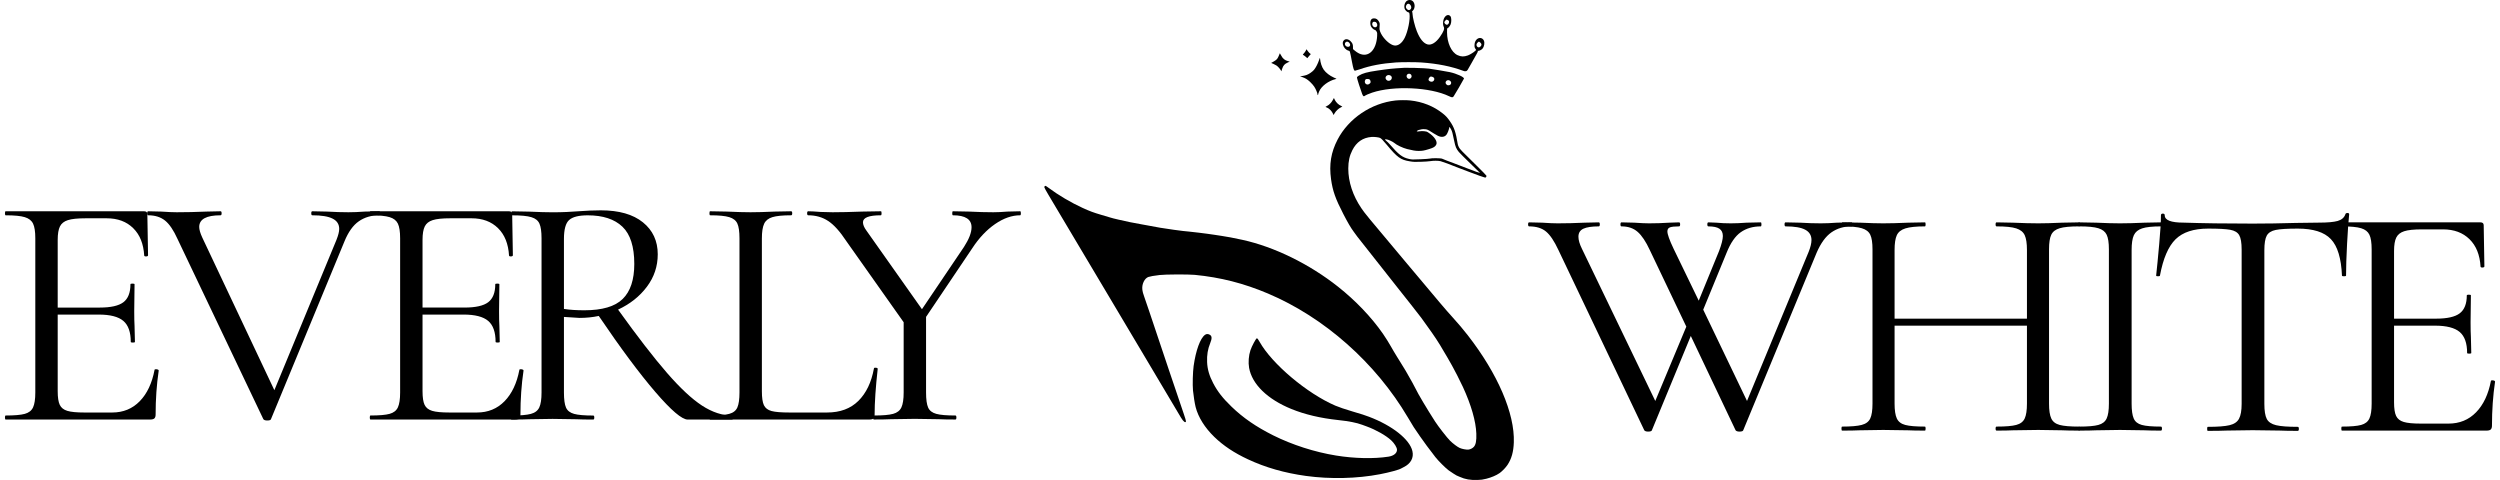
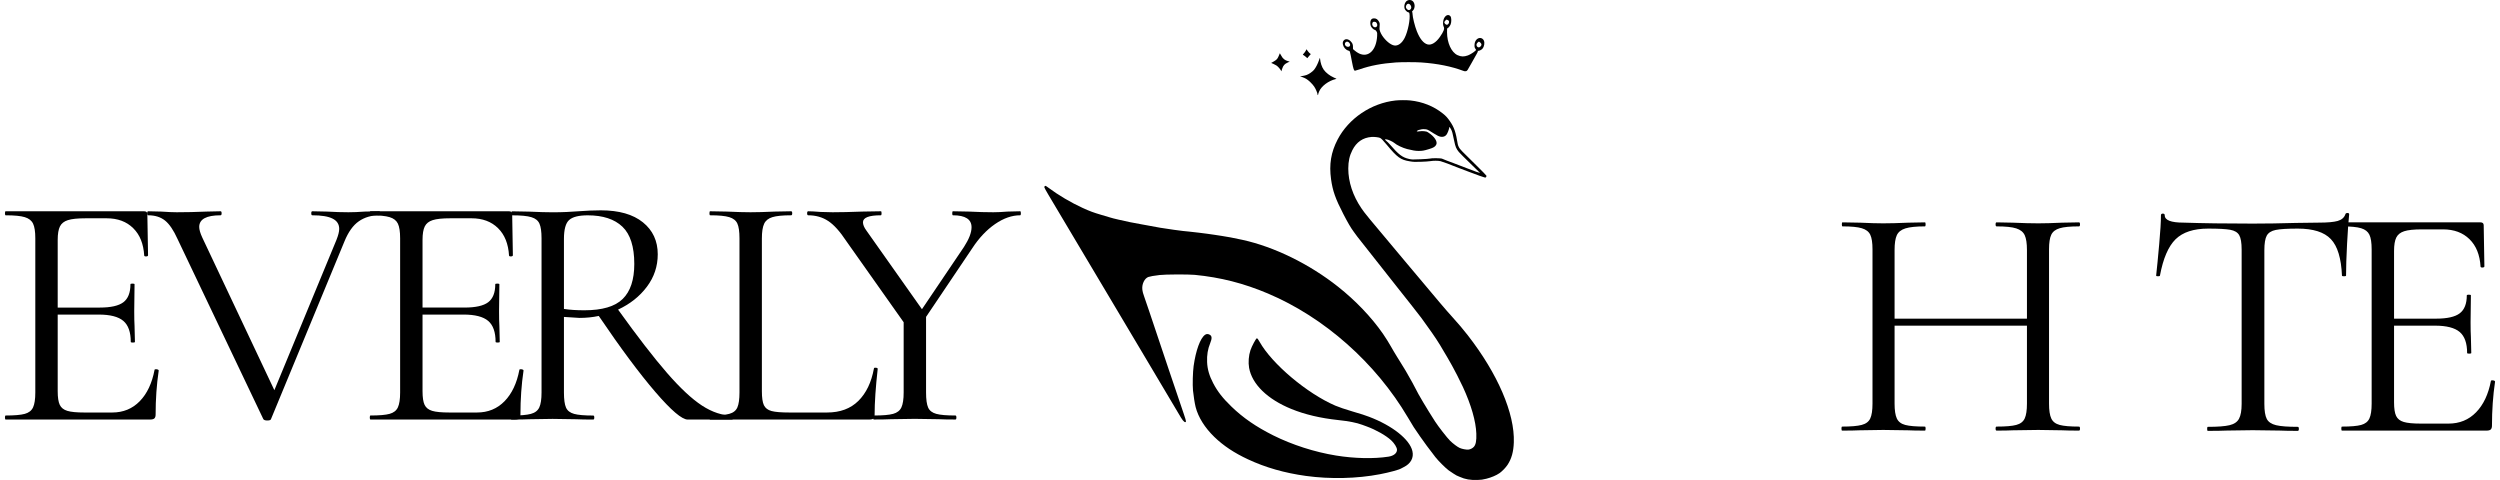
<svg xmlns="http://www.w3.org/2000/svg" width="250" height="48" viewBox="0 0 250 48" fill="none">
  <path d="M140.711 0.07C140.485 0.211 140.377 0.566 140.463 0.866C140.504 1.01 140.704 1.209 140.831 1.233C140.914 1.249 140.93 1.27 140.946 1.368C141.041 1.91 140.793 3.147 140.463 3.796C140.19 4.329 139.796 4.613 139.417 4.546C139.046 4.479 138.541 4.056 138.207 3.539C138.048 3.291 137.934 2.991 137.95 2.847C137.988 2.412 137.984 2.329 137.918 2.201C137.784 1.944 137.632 1.836 137.403 1.836C137.238 1.836 137.133 1.901 137.073 2.038C137.009 2.182 137.019 2.47 137.089 2.62C137.162 2.779 137.359 2.963 137.486 2.994C137.559 3.012 137.603 3.055 137.657 3.156C137.724 3.278 137.73 3.318 137.714 3.6C137.635 5.027 136.841 5.792 135.907 5.348C135.779 5.287 135.592 5.164 135.487 5.072L135.3 4.91L135.297 4.681C135.293 4.433 135.252 4.332 135.084 4.148C134.877 3.918 134.601 3.857 134.426 3.995C134.289 4.108 134.248 4.255 134.293 4.457C134.362 4.751 134.578 4.99 134.849 5.066C135.001 5.109 134.979 5.039 135.195 6.172C135.338 6.916 135.392 7.072 135.503 7.072C135.535 7.072 135.738 7.01 135.954 6.937C137.031 6.56 138.172 6.346 139.586 6.245C140.161 6.205 141.559 6.205 142.128 6.245C143.767 6.361 145.133 6.637 146.344 7.09C146.458 7.133 146.519 7.139 146.608 7.115C146.719 7.087 146.738 7.063 147.119 6.368C147.338 5.973 147.58 5.541 147.659 5.409C147.739 5.275 147.796 5.149 147.786 5.125C147.774 5.097 147.793 5.082 147.84 5.082C147.961 5.079 148.168 4.971 148.253 4.861C148.425 4.647 148.485 4.283 148.39 4.062C148.323 3.903 148.168 3.796 148.009 3.796C147.72 3.796 147.475 4.081 147.456 4.442C147.44 4.693 147.456 4.76 147.558 4.907C147.602 4.968 147.624 5.02 147.608 5.02C147.589 5.02 147.545 5.057 147.504 5.1C147.396 5.219 146.998 5.464 146.792 5.541C146.385 5.688 146.106 5.679 145.743 5.51C145.136 5.223 144.708 4.286 144.704 3.232C144.701 2.908 144.711 2.834 144.749 2.822C144.844 2.792 145 2.599 145.067 2.427C145.159 2.188 145.149 1.763 145.048 1.631C144.854 1.38 144.523 1.515 144.374 1.907C144.282 2.146 144.279 2.51 144.368 2.669C144.476 2.865 144.377 3.138 143.989 3.695C143.599 4.258 143.135 4.54 142.76 4.442C142.353 4.338 141.991 3.891 141.686 3.131C141.489 2.645 141.254 1.696 141.254 1.396C141.254 1.307 141.238 1.221 141.216 1.2C141.19 1.175 141.206 1.141 141.282 1.065C141.556 0.795 141.511 0.244 141.203 0.061C141.063 -0.025 140.847 -0.019 140.711 0.07ZM140.917 0.397C141.028 0.437 141.127 0.6 141.127 0.743C141.127 0.89 141.012 1.01 140.876 1.01C140.755 1.01 140.587 0.832 140.587 0.701C140.587 0.59 140.66 0.443 140.736 0.401C140.809 0.361 140.819 0.361 140.917 0.397ZM144.806 2.02C144.889 2.069 144.908 2.1 144.908 2.179C144.908 2.335 144.803 2.479 144.688 2.479C144.58 2.479 144.431 2.332 144.431 2.225C144.431 2.158 144.609 1.959 144.666 1.959C144.685 1.959 144.749 1.986 144.806 2.02ZM137.571 2.204C137.651 2.247 137.727 2.394 137.727 2.501C137.727 2.764 137.397 2.813 137.266 2.571C137.165 2.384 137.244 2.173 137.416 2.173C137.467 2.173 137.536 2.188 137.571 2.204ZM134.899 4.252C135.122 4.466 135.007 4.739 134.721 4.671C134.509 4.619 134.416 4.378 134.556 4.234C134.652 4.136 134.785 4.142 134.899 4.252ZM148.04 4.267C148.18 4.402 148.183 4.509 148.05 4.647C147.971 4.727 147.929 4.745 147.85 4.739C147.723 4.727 147.618 4.558 147.653 4.427C147.678 4.332 147.834 4.163 147.894 4.163C147.917 4.163 147.98 4.209 148.04 4.267Z" fill="black" />
  <path d="M130.578 5.069C130.54 5.149 130.451 5.271 130.384 5.339C130.273 5.452 130.27 5.464 130.321 5.501C130.349 5.522 130.387 5.544 130.4 5.544C130.413 5.544 130.495 5.605 130.578 5.682L130.731 5.819L130.82 5.706C130.87 5.642 130.95 5.547 130.997 5.498L131.086 5.406L130.997 5.348C130.95 5.314 130.851 5.207 130.778 5.106L130.648 4.925L130.578 5.069Z" fill="black" />
  <path d="M127.959 5.381C127.95 5.411 127.927 5.463 127.915 5.497C127.899 5.531 127.861 5.619 127.826 5.696C127.737 5.898 127.632 6.002 127.362 6.155L127.117 6.293L127.349 6.394C127.476 6.452 127.638 6.544 127.711 6.599C127.861 6.719 128.093 7 128.112 7.089C128.124 7.135 128.131 7.138 128.143 7.104C128.153 7.08 128.191 6.957 128.232 6.835C128.328 6.544 128.461 6.4 128.747 6.265L128.973 6.161L128.833 6.125C128.487 6.033 128.286 5.877 128.121 5.558C128.054 5.433 127.994 5.329 127.988 5.329C127.981 5.329 127.969 5.353 127.959 5.381Z" fill="black" />
  <path d="M131.902 6.016C131.791 6.356 131.581 6.763 131.409 6.975C131.254 7.165 130.895 7.416 130.653 7.501C130.558 7.535 130.371 7.578 130.24 7.599L130.002 7.633L130.221 7.706C130.339 7.746 130.513 7.823 130.609 7.878C130.85 8.013 131.241 8.392 131.422 8.662C131.575 8.888 131.756 9.32 131.756 9.455C131.756 9.494 131.769 9.516 131.788 9.507C131.807 9.497 131.819 9.461 131.819 9.427C131.819 9.393 131.864 9.259 131.921 9.13C132.147 8.607 132.858 8.077 133.564 7.909C133.672 7.884 133.672 7.884 133.595 7.85C133.554 7.832 133.449 7.783 133.36 7.743C132.976 7.572 132.588 7.272 132.382 6.984C132.178 6.699 132.039 6.274 132.004 5.848C131.994 5.753 131.981 5.775 131.902 6.016Z" fill="black" />
-   <path d="M140.4 6.782C139.199 6.855 138.919 6.883 137.731 7.057C136.717 7.204 136.26 7.33 135.891 7.56C135.729 7.661 135.697 7.694 135.697 7.765C135.697 7.85 136.072 9.032 136.215 9.393C136.301 9.611 136.371 9.672 136.453 9.602C136.546 9.525 136.879 9.375 137.21 9.265C139.364 8.545 143.034 8.717 144.911 9.623C145.185 9.755 145.264 9.761 145.356 9.648C145.436 9.55 146.376 7.936 146.395 7.863C146.436 7.713 145.661 7.358 144.968 7.211C144.657 7.143 143.078 6.88 142.894 6.865C142.808 6.858 142.579 6.84 142.385 6.825C142.007 6.794 140.686 6.764 140.4 6.782ZM141.114 7.477C141.21 7.609 141.162 7.783 141.013 7.863C140.794 7.973 140.558 7.676 140.705 7.474C140.806 7.333 141.013 7.336 141.114 7.477ZM139.056 7.557C139.3 7.703 139.164 8.08 138.865 8.08C138.773 8.08 138.722 8.059 138.649 7.991C138.382 7.731 138.725 7.364 139.056 7.557ZM143.272 7.694C143.418 7.752 143.472 7.887 143.405 8.016C143.345 8.123 143.265 8.172 143.148 8.172C143.027 8.172 142.881 8.089 142.862 8.01C142.824 7.866 142.97 7.654 143.11 7.651C143.142 7.651 143.211 7.67 143.272 7.694ZM136.968 7.951C137.009 7.985 137.041 8.052 137.054 8.132C137.07 8.245 137.06 8.273 136.975 8.356C136.695 8.622 136.33 8.294 136.542 7.964C136.581 7.909 136.615 7.896 136.743 7.896C136.844 7.896 136.921 7.915 136.968 7.951ZM144.988 8.065C145.092 8.132 145.143 8.264 145.105 8.359C145.067 8.463 145 8.509 144.873 8.527C144.787 8.542 144.743 8.53 144.663 8.463C144.393 8.245 144.695 7.881 144.988 8.065Z" fill="black" />
-   <path d="M133.288 9.991C133.145 10.258 132.91 10.5 132.713 10.588C132.624 10.631 132.551 10.674 132.551 10.683C132.551 10.696 132.618 10.729 132.7 10.76C132.9 10.833 133.151 11.078 133.269 11.317L133.364 11.504L133.456 11.332C133.577 11.112 133.86 10.843 134.07 10.748C134.162 10.705 134.235 10.665 134.235 10.656C134.235 10.647 134.174 10.613 134.098 10.582C133.869 10.491 133.602 10.236 133.491 10.004L133.393 9.799L133.288 9.991Z" fill="black" />
  <path d="M139.556 10.048C137.126 10.311 134.86 11.842 133.758 13.96C133.097 15.231 132.9 16.437 133.106 17.928C133.268 19.089 133.545 19.875 134.333 21.4C134.797 22.297 135.067 22.759 135.372 23.173C135.492 23.335 135.654 23.558 135.737 23.672C135.874 23.859 136.963 25.239 139.779 28.794C140.392 29.568 140.992 30.325 141.113 30.478C141.488 30.952 142.098 31.733 142.13 31.785C142.149 31.813 142.384 32.143 142.657 32.52C143.432 33.585 143.906 34.308 144.357 35.101C144.42 35.217 144.579 35.48 144.703 35.682C144.827 35.885 145.005 36.194 145.097 36.371C145.189 36.549 145.278 36.705 145.291 36.723C145.351 36.797 146.044 38.165 146.289 38.692C147.118 40.486 147.591 42.133 147.633 43.367C147.658 44.09 147.579 44.491 147.366 44.702C147.229 44.84 147.039 44.934 146.848 44.959C146.645 44.983 146.212 44.904 145.968 44.794C145.73 44.684 145.307 44.368 144.999 44.065C144.722 43.796 143.817 42.632 143.509 42.151C142.676 40.856 141.806 39.393 141.558 38.866C141.501 38.75 141.354 38.471 141.234 38.254C140.624 37.164 140.487 36.925 140.039 36.218C139.915 36.025 139.766 35.783 139.705 35.682C139.645 35.581 139.499 35.34 139.381 35.147C139.264 34.954 139.13 34.721 139.083 34.632C138.959 34.4 138.549 33.741 138.292 33.371C137.138 31.712 135.565 30.064 133.805 28.671C130.939 26.403 127.441 24.688 124.254 23.987C123.451 23.81 122.583 23.644 122.161 23.589C122.081 23.58 121.767 23.531 121.462 23.482C121.157 23.433 120.82 23.387 120.715 23.375C120.61 23.366 120.232 23.317 119.873 23.268C119.514 23.222 119.085 23.173 118.92 23.16C118.755 23.148 118.469 23.121 118.284 23.096C118.1 23.072 117.7 23.017 117.395 22.98C116.588 22.876 115.4 22.677 114.789 22.548C114.675 22.527 114.44 22.481 114.265 22.453C113.563 22.337 112.426 22.107 111.851 21.963C111.676 21.921 111.447 21.866 111.342 21.841C111.237 21.813 111.072 21.767 110.974 21.737C110.875 21.703 110.484 21.587 110.1 21.477C109.34 21.253 108.985 21.122 108.26 20.791C107.123 20.273 105.811 19.499 104.857 18.782C104.714 18.672 104.575 18.584 104.552 18.584C104.486 18.584 104.432 18.648 104.432 18.727C104.432 18.767 104.616 19.104 104.842 19.48C105.064 19.854 106.348 22.006 107.688 24.263C109.032 26.519 110.424 28.861 110.786 29.467C111.148 30.074 111.758 31.099 112.143 31.748C112.53 32.397 113.677 34.326 114.694 36.035C117.182 40.217 117.897 41.417 118.087 41.744C118.335 42.167 118.57 42.341 118.596 42.124C118.602 42.081 118.507 41.757 118.383 41.404C118.002 40.302 115.914 34.109 114.929 31.151C114.675 30.392 114.446 29.725 114.421 29.666C114.335 29.464 114.249 29.131 114.23 28.916C114.183 28.387 114.465 27.823 114.843 27.695C115.025 27.634 115.38 27.572 115.965 27.502C116.521 27.434 118.844 27.425 119.476 27.486C122.049 27.735 124.378 28.328 126.799 29.354C132.433 31.739 137.564 36.282 140.779 41.729C141.358 42.709 141.383 42.748 142.006 43.642C142.416 44.236 142.845 44.812 143.537 45.709C143.83 46.083 144.544 46.796 144.865 47.035C145.062 47.179 145.628 47.546 145.653 47.546C145.66 47.546 145.803 47.607 145.971 47.684C146.521 47.932 147.035 48.021 147.75 47.996C148.132 47.984 148.265 47.965 148.643 47.871C149.132 47.748 149.625 47.54 149.943 47.319C150.213 47.136 150.584 46.75 150.765 46.468C151.159 45.862 151.35 45.176 151.382 44.239C151.484 41.355 149.784 37.394 146.788 33.539C146.308 32.924 145.863 32.394 145.18 31.641C144.509 30.9 144.3 30.652 140.506 26.13C136.636 21.523 136.503 21.36 136.134 20.818C135.283 19.566 134.828 18.186 134.828 16.854C134.832 16.122 134.952 15.574 135.235 15.017C135.648 14.202 136.29 13.761 137.16 13.694C137.424 13.676 137.882 13.728 138.015 13.795C138.123 13.847 138.336 14.065 138.666 14.466C139.744 15.758 140.055 15.984 140.986 16.134C141.358 16.195 141.466 16.198 142.082 16.18C142.457 16.171 142.876 16.14 143.016 16.116C143.34 16.061 143.82 16.061 144.055 16.119C144.265 16.171 145.132 16.492 145.625 16.701C145.799 16.771 146.359 16.985 146.864 17.172C147.372 17.359 147.858 17.54 147.944 17.573C148.033 17.604 148.201 17.662 148.319 17.699L148.535 17.766L148.602 17.705C148.646 17.659 148.659 17.622 148.643 17.57C148.63 17.533 148.201 17.093 147.693 16.596C146.127 15.063 145.981 14.913 145.885 14.714C145.834 14.616 145.79 14.49 145.78 14.438C145.574 13.183 145.424 12.748 144.98 12.105C144.735 11.756 144.586 11.591 144.281 11.349C143.372 10.62 142.25 10.173 141.027 10.045C140.665 10.005 139.918 10.008 139.556 10.048ZM145.107 12.935C145.212 13.128 145.256 13.29 145.421 14.098C145.536 14.671 145.628 14.888 145.885 15.197C145.984 15.317 146.505 15.837 147.042 16.355C147.582 16.875 148.017 17.298 148.011 17.298C147.947 17.298 147.477 17.129 146.673 16.817C146.133 16.606 145.539 16.379 145.355 16.312C144.919 16.156 144.338 15.932 144.214 15.871C144.09 15.81 143.143 15.8 142.972 15.859C142.908 15.877 142.498 15.908 142.031 15.926C141.231 15.96 141.192 15.96 140.906 15.895C140.233 15.742 139.877 15.476 138.978 14.435C138.889 14.328 138.743 14.184 138.654 14.111C138.565 14.037 138.492 13.963 138.492 13.948C138.492 13.933 138.568 13.93 138.66 13.939C138.829 13.957 139.286 14.169 139.429 14.294C139.661 14.502 140.281 14.799 140.716 14.906C141.275 15.047 141.545 15.09 141.847 15.093C142.238 15.093 142.384 15.069 142.914 14.906C143.359 14.772 143.525 14.668 143.626 14.46C143.776 14.159 143.445 13.651 142.838 13.259C142.679 13.155 142.629 13.14 142.39 13.118C142.228 13.106 142.047 13.112 141.923 13.134C141.675 13.177 141.609 13.137 141.767 13.045C141.828 13.008 141.907 12.981 141.949 12.981C141.99 12.981 142.053 12.966 142.092 12.947C142.171 12.904 142.514 12.904 142.679 12.947C142.791 12.978 143.013 13.103 143.394 13.354C143.49 13.415 143.664 13.517 143.785 13.578C144.15 13.758 144.478 13.709 144.662 13.449C144.751 13.324 144.888 12.978 144.922 12.785C144.951 12.647 144.951 12.65 145.107 12.935Z" fill="black" />
  <path d="M120.5 33.484C120.024 33.827 119.582 35.04 119.363 36.601C119.28 37.192 119.245 38.481 119.299 39.047C119.344 39.537 119.477 40.373 119.563 40.704C119.824 41.723 120.481 42.77 121.431 43.692C122.343 44.574 123.417 45.29 124.806 45.936C126.556 46.753 128.447 47.295 130.591 47.592C133.016 47.926 135.707 47.865 138.001 47.421C138.916 47.246 139.91 46.977 140.113 46.848C140.158 46.821 140.272 46.763 140.368 46.714C141.073 46.371 141.397 45.78 141.241 45.112C140.971 43.937 139.233 42.559 136.904 41.677C136.456 41.509 136.205 41.426 135.236 41.142C134.518 40.93 133.88 40.713 133.537 40.566C130.706 39.35 127.185 36.381 125.952 34.17C125.816 33.922 125.743 33.831 125.682 33.831C125.603 33.831 125.177 34.623 125.044 35.025C124.866 35.551 124.815 36.249 124.91 36.788C125.209 38.429 126.747 39.926 129.142 40.9C130.477 41.445 132.056 41.818 133.791 42.002C134.906 42.121 135.64 42.265 136.221 42.479C136.326 42.516 136.533 42.593 136.682 42.648C137.607 42.988 138.579 43.539 139.109 44.023C139.437 44.326 139.7 44.748 139.7 44.978C139.7 45.318 139.37 45.584 138.849 45.666C137.387 45.893 135.446 45.853 133.603 45.553C131.468 45.207 129.231 44.488 127.319 43.536C125.613 42.681 124.316 41.791 123.147 40.661C122.267 39.81 121.762 39.164 121.317 38.316C120.926 37.566 120.739 36.92 120.71 36.212C120.681 35.502 120.78 34.902 121.018 34.323C121.215 33.843 121.203 33.598 120.971 33.472C120.796 33.377 120.643 33.38 120.5 33.484Z" fill="black" />
  <path d="M51.938 36.988C51.938 36.944 51.983 36.921 52.076 36.921C52.147 36.921 52.211 36.934 52.268 36.957C52.324 36.977 52.354 37.011 52.354 37.055C52.147 38.454 52.044 39.919 52.044 41.452C52.044 41.631 52.003 41.76 51.922 41.838C51.843 41.914 51.699 41.952 51.49 41.952H37.048C37.001 41.952 36.978 41.885 36.978 41.751C36.978 41.617 37.001 41.55 37.048 41.55C37.922 41.55 38.56 41.496 38.962 41.385C39.364 41.275 39.64 41.059 39.789 40.735C39.938 40.413 40.013 39.918 40.013 39.251V23.828C40.013 23.162 39.938 22.673 39.789 22.364C39.64 22.052 39.364 21.836 38.962 21.715C38.56 21.591 37.922 21.529 37.048 21.529C37.001 21.529 36.978 21.462 36.978 21.328C36.978 21.194 37.001 21.127 37.048 21.127H50.903C51.112 21.127 51.218 21.227 51.218 21.426L51.287 25.524C51.287 25.593 51.228 25.632 51.111 25.642C50.996 25.653 50.927 25.626 50.903 25.56C50.835 24.382 50.467 23.466 49.799 22.812C49.134 22.157 48.25 21.828 47.149 21.828H45.047C44.239 21.828 43.646 21.89 43.266 22.014C42.889 22.135 42.626 22.343 42.477 22.642C42.328 22.941 42.253 23.392 42.253 23.993V30.756H46.461C47.562 30.756 48.349 30.579 48.818 30.225C49.29 29.868 49.527 29.269 49.527 28.426C49.527 28.382 49.594 28.359 49.73 28.359C49.868 28.359 49.938 28.382 49.938 28.426L49.906 31.122C49.906 31.769 49.916 32.258 49.938 32.591L49.975 34.189C49.975 34.234 49.906 34.256 49.767 34.256C49.629 34.256 49.559 34.234 49.559 34.189C49.559 33.209 49.311 32.511 48.818 32.091C48.323 31.668 47.502 31.457 46.354 31.457H42.253V39.122C42.253 39.744 42.322 40.199 42.461 40.488C42.6 40.776 42.852 40.976 43.218 41.086C43.584 41.197 44.158 41.251 44.941 41.251H47.698C48.803 41.251 49.722 40.874 50.455 40.122C51.191 39.367 51.684 38.322 51.938 36.988Z" fill="black" />
  <path d="M15.455 36.989C15.455 36.945 15.501 36.922 15.594 36.922C15.665 36.922 15.729 36.935 15.786 36.958C15.842 36.978 15.871 37.012 15.871 37.056C15.665 38.455 15.562 39.92 15.562 41.453C15.562 41.632 15.521 41.761 15.439 41.839C15.361 41.915 15.217 41.953 15.007 41.953H0.565C0.519 41.953 0.496 41.886 0.496 41.752C0.496 41.618 0.519 41.551 0.565 41.551C1.44 41.551 2.077 41.496 2.48 41.386C2.881 41.276 3.157 41.06 3.307 40.736C3.456 40.414 3.531 39.919 3.531 39.252V23.829C3.531 23.163 3.456 22.674 3.307 22.365C3.157 22.053 2.881 21.837 2.48 21.716C2.077 21.592 1.44 21.53 0.565 21.53C0.519 21.53 0.496 21.463 0.496 21.329C0.496 21.195 0.519 21.128 0.565 21.128H14.421C14.63 21.128 14.735 21.228 14.735 21.427L14.805 25.525C14.805 25.594 14.746 25.633 14.629 25.643C14.514 25.654 14.445 25.627 14.421 25.561C14.353 24.383 13.985 23.467 13.317 22.814C12.652 22.158 11.768 21.829 10.666 21.829H8.565C7.757 21.829 7.164 21.891 6.784 22.015C6.406 22.136 6.144 22.344 5.994 22.643C5.845 22.942 5.77 23.393 5.77 23.994V30.757H9.978C11.079 30.757 11.866 30.58 12.335 30.226C12.807 29.869 13.045 29.27 13.045 28.427C13.045 28.383 13.111 28.36 13.247 28.36C13.386 28.36 13.455 28.383 13.455 28.427L13.423 31.123C13.423 31.77 13.434 32.259 13.455 32.592L13.493 34.19C13.493 34.235 13.423 34.257 13.285 34.257C13.146 34.257 13.077 34.235 13.077 34.19C13.077 33.21 12.829 32.512 12.335 32.092C11.841 31.669 11.02 31.458 9.872 31.458H5.77V39.123C5.77 39.745 5.84 40.2 5.978 40.489C6.117 40.778 6.369 40.977 6.736 41.087C7.101 41.198 7.676 41.252 8.458 41.252H11.216C12.321 41.252 13.239 40.875 13.973 40.123C14.709 39.368 15.202 38.323 15.455 36.989Z" fill="black" />
  <path d="M37.916 21.127C37.986 21.127 38.022 21.194 38.022 21.328C38.022 21.462 37.986 21.529 37.916 21.529C37.137 21.529 36.46 21.729 35.884 22.127C35.308 22.526 34.825 23.203 34.438 24.158L27.095 41.921C27.07 42.006 26.943 42.05 26.716 42.05C26.531 42.05 26.404 42.006 26.337 41.921L17.751 23.895C17.359 23.026 16.946 22.414 16.509 22.06C16.071 21.707 15.509 21.529 14.823 21.529C14.753 21.529 14.717 21.462 14.717 21.328C14.717 21.194 14.753 21.127 14.823 21.127L16.13 21.158C16.773 21.203 17.29 21.225 17.682 21.225C18.602 21.225 19.591 21.203 20.647 21.158L22.06 21.127C22.127 21.127 22.162 21.194 22.162 21.328C22.162 21.462 22.127 21.529 22.06 21.529C20.634 21.529 19.922 21.918 19.922 22.694C19.922 22.959 20.024 23.315 20.231 23.761L27.436 39.019L33.644 23.993C33.828 23.526 33.921 23.16 33.921 22.895C33.921 22.428 33.703 22.084 33.265 21.864C32.828 21.641 32.148 21.529 31.228 21.529C31.16 21.529 31.127 21.462 31.127 21.328C31.127 21.194 31.16 21.127 31.228 21.127L32.711 21.158C33.492 21.203 34.205 21.225 34.849 21.225C35.332 21.225 35.873 21.203 36.47 21.158L37.916 21.127Z" fill="black" />
  <path d="M73.22 41.554C73.265 41.554 73.289 41.621 73.289 41.755C73.289 41.889 73.265 41.956 73.22 41.956H68.772C68.196 41.956 67.115 41.036 65.53 39.193C63.943 37.348 62.059 34.815 59.877 31.595C59.258 31.727 58.614 31.791 57.946 31.791C57.81 31.791 57.293 31.759 56.394 31.693V39.255C56.394 39.946 56.464 40.448 56.602 40.76C56.741 41.069 57.01 41.279 57.413 41.389C57.814 41.5 58.453 41.554 59.328 41.554C59.394 41.554 59.429 41.621 59.429 41.755C59.429 41.889 59.394 41.956 59.328 41.956C58.615 41.956 58.053 41.946 57.637 41.925L55.258 41.889L52.917 41.925C52.501 41.946 51.914 41.956 51.157 41.956C51.111 41.956 51.088 41.889 51.088 41.755C51.088 41.621 51.111 41.554 51.157 41.554C52.032 41.554 52.675 41.5 53.088 41.389C53.5 41.279 53.781 41.063 53.93 40.739C54.08 40.417 54.154 39.922 54.154 39.255V23.832C54.154 23.166 54.085 22.677 53.946 22.368C53.81 22.056 53.542 21.84 53.141 21.719C52.739 21.595 52.101 21.533 51.227 21.533C51.155 21.533 51.12 21.466 51.12 21.332C51.12 21.198 51.155 21.131 51.227 21.131L52.917 21.162C53.88 21.207 54.661 21.229 55.258 21.229C55.762 21.229 56.234 21.219 56.672 21.198C57.109 21.175 57.477 21.152 57.776 21.131C58.625 21.067 59.394 21.033 60.085 21.033C61.901 21.033 63.303 21.434 64.293 22.234C65.281 23.032 65.775 24.098 65.775 25.43C65.775 26.63 65.412 27.712 64.687 28.677C63.962 29.644 63.002 30.404 61.807 30.961C63.738 33.649 65.365 35.754 66.687 37.276C68.01 38.799 69.18 39.893 70.202 40.559C71.225 41.223 72.231 41.554 73.22 41.554ZM56.394 30.894C56.97 30.984 57.649 31.028 58.431 31.028C60.223 31.028 61.503 30.651 62.271 29.894C63.042 29.139 63.429 27.971 63.429 26.394C63.429 24.662 63.031 23.42 62.239 22.667C61.446 21.912 60.29 21.533 58.773 21.533C57.877 21.533 57.256 21.69 56.912 22.002C56.566 22.312 56.394 22.944 56.394 23.899V30.894Z" fill="black" />
  <path d="M76.188 39.122C76.188 39.765 76.254 40.23 76.39 40.519C76.529 40.807 76.781 41.002 77.148 41.101C77.517 41.202 78.116 41.251 78.945 41.251H82.705C84.013 41.251 85.058 40.863 85.841 40.086C86.622 39.31 87.139 38.233 87.392 36.854C87.392 36.789 87.454 36.761 87.579 36.771C87.707 36.782 87.771 36.82 87.771 36.885C87.564 38.73 87.462 40.253 87.462 41.452C87.462 41.631 87.426 41.76 87.355 41.838C87.287 41.914 87.15 41.952 86.945 41.952H71.015C70.968 41.952 70.945 41.885 70.945 41.751C70.945 41.617 70.968 41.55 71.015 41.55C71.889 41.55 72.527 41.496 72.929 41.385C73.331 41.275 73.601 41.059 73.74 40.735C73.879 40.413 73.948 39.918 73.948 39.251V23.828C73.948 23.162 73.879 22.673 73.74 22.364C73.601 22.052 73.331 21.836 72.929 21.715C72.527 21.591 71.889 21.529 71.015 21.529C70.968 21.529 70.945 21.462 70.945 21.328C70.945 21.194 70.968 21.127 71.015 21.127L72.705 21.158C73.668 21.203 74.451 21.225 75.052 21.225C75.694 21.225 76.498 21.203 77.462 21.158L79.116 21.127C79.186 21.127 79.222 21.194 79.222 21.328C79.222 21.462 79.186 21.529 79.116 21.529C78.265 21.529 77.64 21.591 77.238 21.715C76.836 21.836 76.561 22.057 76.412 22.38C76.262 22.699 76.188 23.193 76.188 23.859V39.122Z" fill="black" />
  <path d="M102.018 21.127C102.064 21.127 102.088 21.194 102.088 21.328C102.088 21.462 102.064 21.529 102.018 21.529C101.189 21.529 100.351 21.823 99.501 22.41C98.651 22.998 97.892 23.805 97.224 24.828L92.606 31.689V39.251C92.606 39.941 92.675 40.444 92.814 40.756C92.952 41.065 93.222 41.275 93.624 41.385C94.025 41.496 94.664 41.55 95.539 41.55C95.606 41.55 95.64 41.617 95.64 41.751C95.64 41.885 95.606 41.952 95.539 41.952C94.824 41.952 94.271 41.941 93.88 41.921L91.47 41.885L89.091 41.921C88.678 41.941 88.115 41.952 87.4 41.952C87.332 41.952 87.299 41.885 87.299 41.751C87.299 41.617 87.332 41.55 87.4 41.55C88.275 41.55 88.912 41.496 89.315 41.385C89.716 41.275 89.992 41.059 90.142 40.735C90.291 40.413 90.366 39.918 90.366 39.251V32.225L84.643 24.127C83.999 23.148 83.39 22.471 82.814 22.096C82.241 21.718 81.577 21.529 80.82 21.529C80.749 21.529 80.713 21.462 80.713 21.328C80.713 21.194 80.749 21.127 80.82 21.127C81.093 21.127 81.505 21.15 82.057 21.194L83.262 21.225C84.043 21.225 85.033 21.203 86.227 21.158L88.088 21.127C88.134 21.127 88.158 21.194 88.158 21.328C88.158 21.462 88.134 21.529 88.088 21.529C86.894 21.529 86.297 21.761 86.297 22.225C86.297 22.47 86.411 22.748 86.643 23.06L92.195 30.921L96.397 24.694C96.901 23.914 97.155 23.258 97.155 22.725C97.155 21.928 96.533 21.529 95.293 21.529C95.247 21.529 95.224 21.462 95.224 21.328C95.224 21.194 95.247 21.127 95.293 21.127L96.915 21.158C97.789 21.203 98.595 21.225 99.331 21.225C99.721 21.225 100.192 21.203 100.744 21.158L102.018 21.127Z" fill="black" />
  <path d="M207.9 42.659C207.967 42.659 208.001 42.726 208.001 42.86C208.001 42.994 207.967 43.061 207.9 43.061C207.188 43.061 206.625 43.051 206.209 43.03L203.831 42.994L201.282 43.03C200.89 43.051 200.35 43.061 199.66 43.061C199.592 43.061 199.559 42.994 199.559 42.86C199.559 42.726 199.592 42.659 199.66 42.659C200.556 42.659 201.21 42.605 201.623 42.494C202.039 42.385 202.322 42.168 202.471 41.845C202.62 41.523 202.695 41.028 202.695 40.36V32.566H189.458V40.36C189.458 41.028 189.533 41.523 189.682 41.845C189.832 42.168 190.112 42.385 190.525 42.494C190.941 42.605 191.597 42.659 192.493 42.659C192.538 42.659 192.562 42.726 192.562 42.86C192.562 42.994 192.538 43.061 192.493 43.061C191.778 43.061 191.214 43.051 190.802 43.03L188.317 42.994L185.938 43.03C185.525 43.051 184.952 43.061 184.216 43.061C184.169 43.061 184.146 42.994 184.146 42.86C184.146 42.726 184.169 42.659 184.216 42.659C185.09 42.659 185.738 42.605 186.162 42.494C186.589 42.385 186.877 42.168 187.026 41.845C187.176 41.523 187.25 41.028 187.25 40.36V24.937C187.25 24.271 187.176 23.783 187.026 23.473C186.877 23.162 186.594 22.945 186.178 22.824C185.765 22.7 185.124 22.638 184.253 22.638C184.206 22.638 184.184 22.571 184.184 22.437C184.184 22.303 184.206 22.236 184.253 22.236L186.008 22.267C186.974 22.312 187.744 22.334 188.317 22.334C188.985 22.334 189.824 22.312 190.834 22.267L192.493 22.236C192.538 22.236 192.562 22.303 192.562 22.437C192.562 22.571 192.538 22.638 192.493 22.638C191.618 22.638 190.967 22.705 190.541 22.839C190.117 22.971 189.832 23.198 189.682 23.52C189.533 23.843 189.458 24.338 189.458 25.004V31.865H202.695V25.004C202.695 24.338 202.62 23.843 202.471 23.52C202.322 23.198 202.039 22.971 201.623 22.839C201.21 22.705 200.556 22.638 199.66 22.638C199.592 22.638 199.559 22.571 199.559 22.437C199.559 22.303 199.592 22.236 199.66 22.236L201.282 22.267C202.291 22.312 203.14 22.334 203.831 22.334C204.452 22.334 205.245 22.312 206.209 22.267L207.9 22.236C207.967 22.236 208.001 22.303 208.001 22.437C208.001 22.571 207.967 22.638 207.9 22.638C207.025 22.638 206.381 22.7 205.969 22.824C205.556 22.945 205.276 23.162 205.127 23.473C204.977 23.783 204.903 24.271 204.903 24.937V40.36C204.903 41.028 204.977 41.523 205.127 41.845C205.276 42.168 205.556 42.385 205.969 42.494C206.381 42.605 207.025 42.659 207.9 42.659Z" fill="black" />
-   <path d="M185.143 22.236C185.214 22.236 185.25 22.303 185.25 22.437C185.25 22.571 185.214 22.638 185.143 22.638C184.386 22.638 183.719 22.838 183.143 23.236C182.57 23.636 182.078 24.312 181.666 25.267L174.322 43.03C174.297 43.115 174.17 43.159 173.943 43.159C173.758 43.159 173.63 43.115 173.56 43.03L169.08 33.597L165.187 43.03C165.161 43.115 165.035 43.159 164.808 43.159C164.623 43.159 164.496 43.115 164.429 43.03L155.843 25.004C155.43 24.115 155.016 23.498 154.601 23.154C154.187 22.811 153.626 22.638 152.915 22.638C152.845 22.638 152.809 22.571 152.809 22.437C152.809 22.303 152.845 22.236 152.915 22.236L154.222 22.267C154.864 22.312 155.382 22.334 155.774 22.334C156.602 22.334 157.498 22.312 158.462 22.267L159.875 22.236C159.946 22.236 159.982 22.303 159.982 22.437C159.982 22.571 159.946 22.638 159.875 22.638C159.184 22.638 158.672 22.716 158.339 22.87C158.008 23.025 157.843 23.292 157.843 23.669C157.843 24.003 157.958 24.404 158.19 24.87L165.528 40.097L168.632 32.664L164.979 25.004C164.587 24.159 164.184 23.555 163.768 23.19C163.355 22.823 162.816 22.638 162.152 22.638C162.08 22.638 162.045 22.571 162.045 22.437C162.045 22.303 162.08 22.236 162.152 22.236L163.427 22.267C164.069 22.312 164.564 22.334 164.909 22.334C165.573 22.334 166.251 22.312 166.941 22.267L167.906 22.236C167.977 22.236 168.013 22.303 168.013 22.437C168.013 22.571 167.977 22.638 167.906 22.638C167.472 22.638 167.168 22.672 166.995 22.736C166.824 22.802 166.739 22.936 166.739 23.138C166.739 23.427 166.944 24.004 167.357 24.87L169.874 30.066L171.906 25.102C172.158 24.436 172.285 23.936 172.285 23.602C172.285 23.27 172.169 23.025 171.938 22.87C171.71 22.716 171.344 22.638 170.84 22.638C170.768 22.638 170.733 22.571 170.733 22.437C170.733 22.303 170.768 22.236 170.84 22.236L171.629 22.267C172.09 22.312 172.574 22.334 173.08 22.334C173.538 22.334 174.066 22.312 174.663 22.267L176.077 22.236C176.122 22.236 176.146 22.303 176.146 22.437C176.146 22.571 176.122 22.638 176.077 22.638C175.298 22.638 174.631 22.833 174.077 23.221C173.525 23.61 173.054 24.292 172.664 25.267L170.322 30.968L174.701 40.097L180.871 25.169C181.055 24.703 181.148 24.314 181.148 24.004C181.148 23.538 180.94 23.194 180.524 22.973C180.111 22.75 179.458 22.638 178.562 22.638C178.49 22.638 178.455 22.571 178.455 22.437C178.455 22.303 178.49 22.236 178.562 22.236L180.007 22.267C180.743 22.312 181.432 22.334 182.076 22.334C182.559 22.334 183.1 22.312 183.698 22.267L185.143 22.236Z" fill="black" />
  <path d="M249.09 38.097C249.09 38.053 249.135 38.03 249.229 38.03C249.299 38.03 249.363 38.043 249.421 38.066C249.477 38.087 249.506 38.12 249.506 38.164C249.299 39.564 249.197 41.029 249.197 42.561C249.197 42.74 249.155 42.869 249.074 42.948C248.995 43.024 248.851 43.061 248.642 43.061H234.2C234.154 43.061 234.131 42.994 234.131 42.86C234.131 42.726 234.154 42.659 234.2 42.659C235.075 42.659 235.712 42.605 236.115 42.494C236.516 42.385 236.792 42.168 236.941 41.845C237.091 41.523 237.165 41.028 237.165 40.36V24.937C237.165 24.271 237.091 23.783 236.941 23.473C236.792 23.162 236.516 22.945 236.115 22.824C235.712 22.7 235.075 22.638 234.2 22.638C234.154 22.638 234.131 22.571 234.131 22.437C234.131 22.303 234.154 22.236 234.2 22.236H248.055C248.265 22.236 248.37 22.337 248.37 22.535L248.439 26.633C248.439 26.703 248.381 26.741 248.263 26.752C248.149 26.762 248.079 26.735 248.055 26.669C247.987 25.491 247.619 24.575 246.952 23.922C246.286 23.266 245.402 22.937 244.301 22.937H242.2C241.392 22.937 240.799 22.999 240.419 23.123C240.041 23.244 239.779 23.453 239.629 23.752C239.48 24.051 239.405 24.502 239.405 25.102V31.865H243.613C244.714 31.865 245.501 31.689 245.97 31.334C246.442 30.977 246.68 30.378 246.68 29.535C246.68 29.491 246.746 29.468 246.882 29.468C247.021 29.468 247.09 29.491 247.09 29.535L247.058 32.231C247.058 32.878 247.069 33.368 247.09 33.7L247.128 35.298C247.128 35.343 247.058 35.365 246.92 35.365C246.781 35.365 246.712 35.343 246.712 35.298C246.712 34.319 246.464 33.62 245.97 33.2C245.476 32.778 244.654 32.566 243.506 32.566H239.405V40.231C239.405 40.854 239.475 41.309 239.613 41.597C239.752 41.886 240.004 42.086 240.371 42.195C240.736 42.306 241.31 42.36 242.093 42.36H244.85C245.956 42.36 246.874 41.984 247.607 41.231C248.343 40.476 248.837 39.431 249.09 38.097Z" fill="black" />
-   <path d="M213.162 40.36C213.162 41.028 213.231 41.523 213.37 41.845C213.509 42.168 213.778 42.385 214.181 42.494C214.582 42.605 215.221 42.659 216.095 42.659C216.162 42.659 216.197 42.726 216.197 42.86C216.197 42.994 216.162 43.061 216.095 43.061C215.405 43.061 214.854 43.051 214.442 43.03L211.994 42.994L209.616 43.03C209.2 43.051 208.636 43.061 207.925 43.061C207.853 43.061 207.818 42.994 207.818 42.86C207.818 42.726 207.853 42.659 207.925 42.659C208.796 42.659 209.432 42.605 209.834 42.494C210.24 42.385 210.517 42.168 210.666 41.845C210.816 41.523 210.89 41.028 210.89 40.36V24.937C210.89 24.271 210.816 23.783 210.666 23.473C210.517 23.162 210.24 22.945 209.834 22.824C209.432 22.7 208.796 22.638 207.925 22.638C207.853 22.638 207.818 22.571 207.818 22.437C207.818 22.303 207.853 22.236 207.925 22.236L209.616 22.267C210.578 22.312 211.372 22.334 211.994 22.334C212.679 22.334 213.506 22.312 214.474 22.267L216.095 22.236C216.162 22.236 216.197 22.303 216.197 22.437C216.197 22.571 216.162 22.638 216.095 22.638C215.245 22.638 214.618 22.705 214.213 22.839C213.81 22.971 213.535 23.198 213.386 23.52C213.237 23.843 213.162 24.338 213.162 25.004V40.36Z" fill="black" />
  <path d="M220.82 22.86C219.37 22.86 218.282 23.215 217.556 23.927C216.834 24.638 216.314 25.849 215.994 27.561C215.994 27.606 215.93 27.628 215.802 27.628C215.677 27.628 215.615 27.606 215.615 27.561C215.703 26.761 215.805 25.715 215.919 24.427C216.037 23.138 216.095 22.173 216.095 21.53C216.095 21.416 216.157 21.36 216.282 21.36C216.41 21.36 216.474 21.416 216.474 21.53C216.474 22.018 217.094 22.262 218.335 22.262C220.29 22.328 222.602 22.36 225.268 22.36C226.623 22.36 228.059 22.338 229.577 22.293L231.918 22.262C232.746 22.262 233.361 22.208 233.764 22.097C234.165 21.983 234.422 21.761 234.537 21.427C234.561 21.342 234.63 21.298 234.745 21.298C234.858 21.298 234.916 21.342 234.916 21.427C234.848 22.074 234.778 23.053 234.708 24.365C234.64 25.674 234.606 26.74 234.606 27.561C234.606 27.606 234.537 27.628 234.398 27.628C234.262 27.628 234.196 27.606 234.196 27.561C234.124 25.829 233.754 24.612 233.086 23.911C232.421 23.21 231.318 22.86 229.78 22.86C228.745 22.86 228.009 22.905 227.572 22.994C227.137 23.084 226.839 23.272 226.676 23.561C226.516 23.849 226.436 24.339 226.436 25.03V40.386C226.436 41.076 226.516 41.579 226.676 41.891C226.839 42.2 227.151 42.41 227.609 42.52C228.068 42.63 228.791 42.684 229.78 42.684C229.851 42.684 229.886 42.752 229.886 42.886C229.886 43.02 229.851 43.087 229.78 43.087C229.023 43.087 228.415 43.076 227.956 43.056L225.268 43.02L222.682 43.056C222.219 43.076 221.586 43.087 220.783 43.087C220.736 43.087 220.714 43.02 220.714 42.886C220.714 42.752 220.736 42.684 220.783 42.684C221.771 42.684 222.495 42.63 222.954 42.52C223.415 42.41 223.732 42.194 223.903 41.87C224.076 41.548 224.164 41.053 224.164 40.386V24.963C224.164 24.272 224.081 23.79 223.919 23.514C223.759 23.236 223.46 23.058 223.023 22.978C222.588 22.9 221.855 22.86 220.82 22.86Z" fill="black" />
</svg>